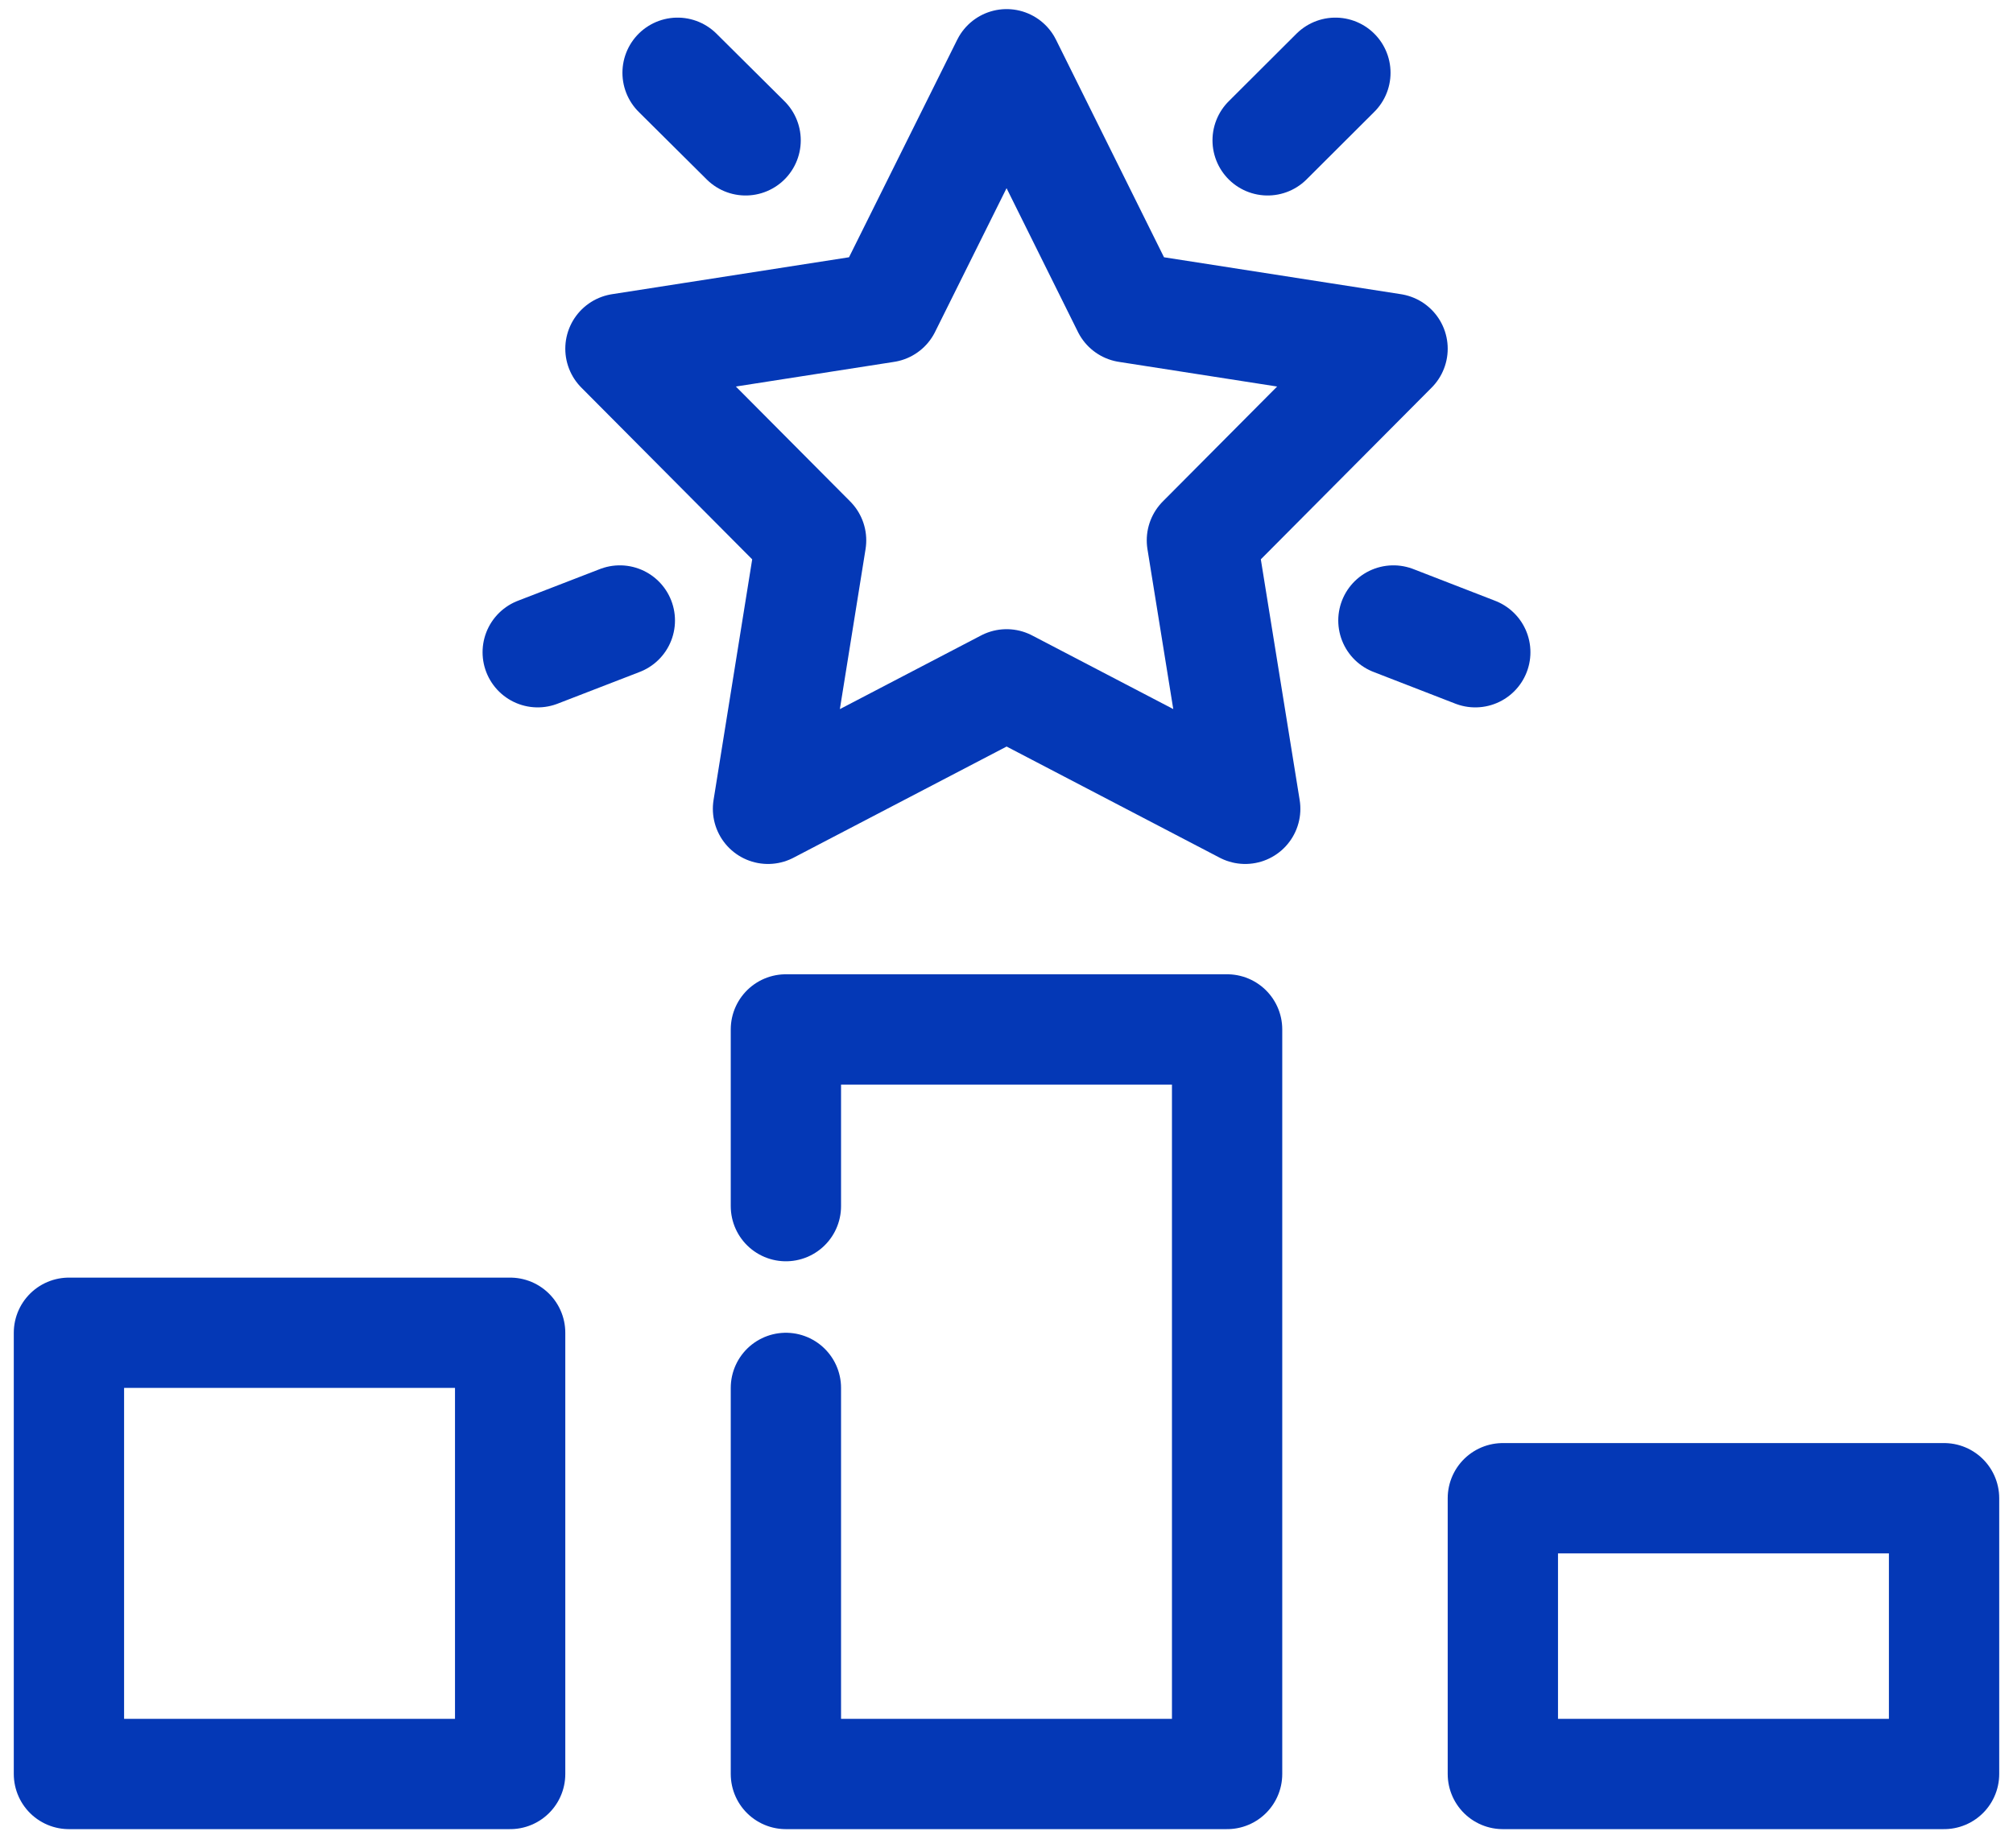
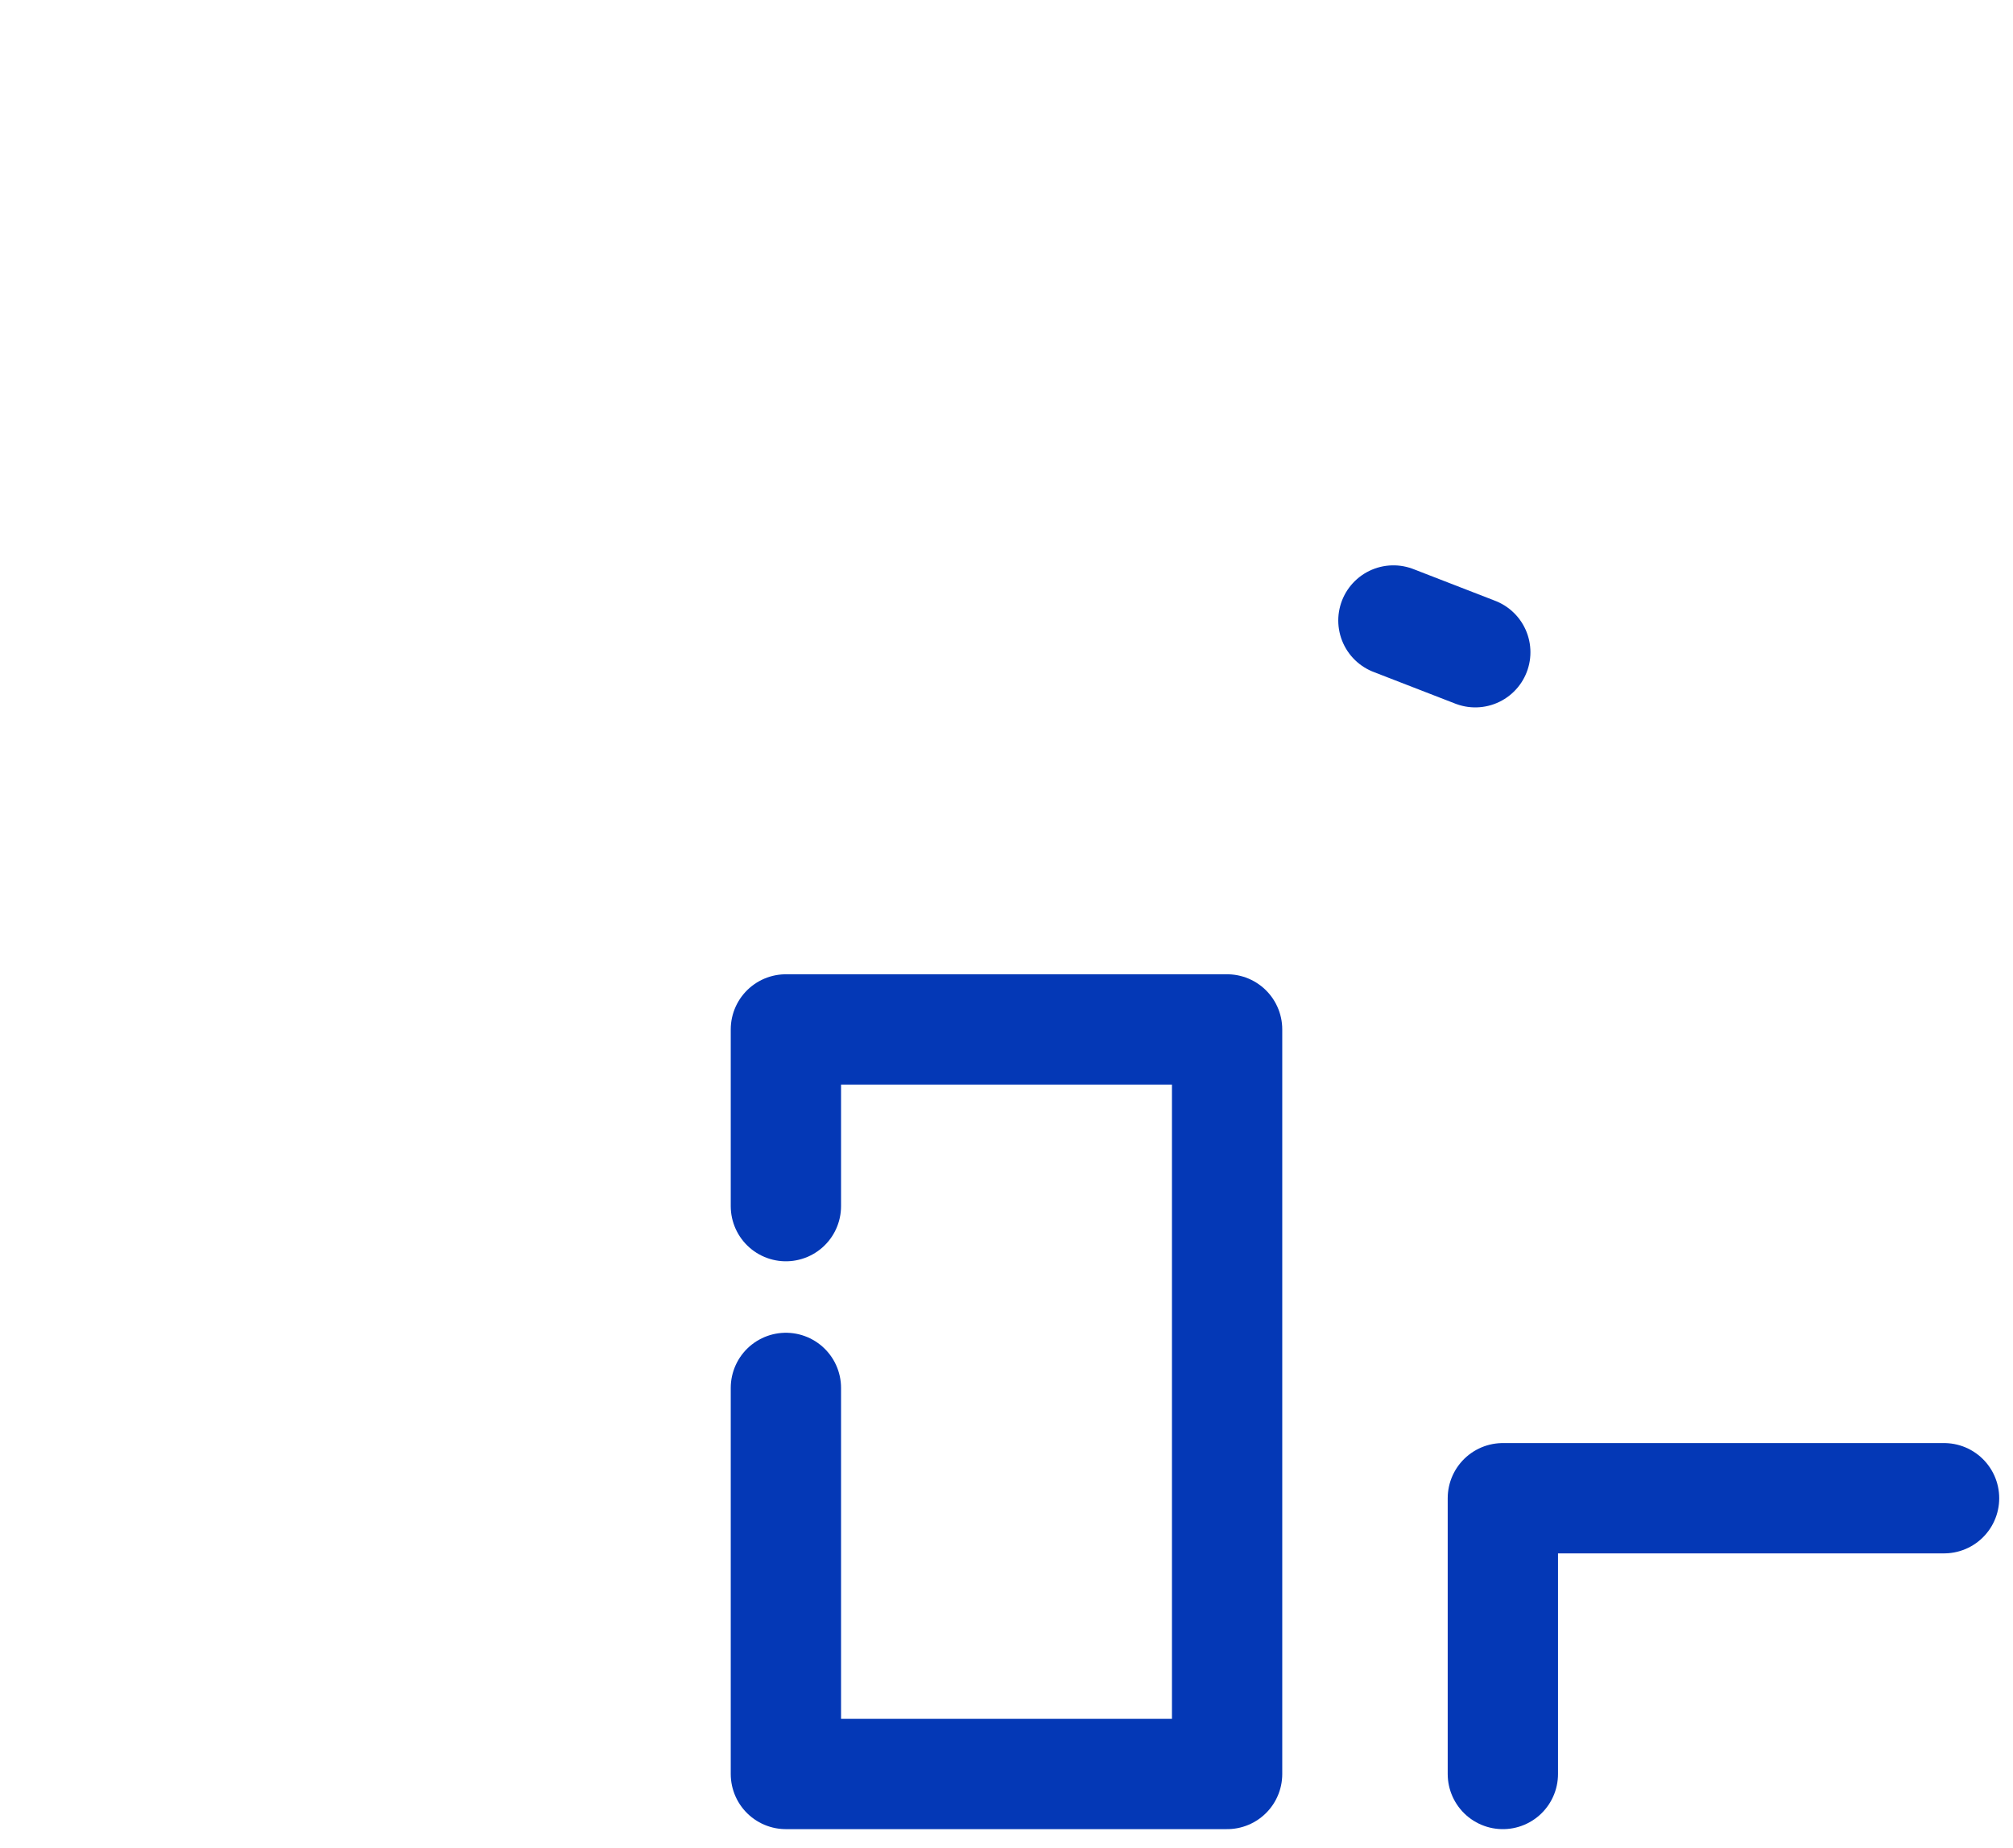
<svg xmlns="http://www.w3.org/2000/svg" width="73" height="67" viewBox="0 0 73 67" fill="none">
-   <path d="M18.5 48.33H2.5V64.33H18.5V48.33Z" stroke="#0438B6" stroke-width="4" stroke-linecap="round" stroke-linejoin="round" />
  <path d="M28.5 50.33V64.33H44.5V37.33H28.5V43.738" stroke="#0438B6" stroke-width="4" stroke-linecap="round" stroke-linejoin="round" />
-   <path d="M70.5 54.33H54.5V64.33H70.5V54.33Z" stroke="#0438B6" stroke-width="4" stroke-linecap="round" stroke-linejoin="round" />
-   <path d="M36.504 2.33L40.881 11.146L50.5 12.645L43.586 19.595L45.157 29.33L36.504 24.816L27.851 29.33L29.414 19.595L22.5 12.645L32.119 11.146L36.504 2.33Z" stroke="#0438B6" stroke-width="4" stroke-linecap="round" stroke-linejoin="round" />
-   <path d="M45.97 5.089L48.427 2.639" stroke="#0438B6" stroke-width="4" stroke-linecap="round" stroke-linejoin="round" />
-   <path d="M27.039 5.089L24.572 2.639" stroke="#0438B6" stroke-width="4" stroke-linecap="round" stroke-linejoin="round" />
+   <path d="M70.5 54.33H54.5V64.33V54.33Z" stroke="#0438B6" stroke-width="4" stroke-linecap="round" stroke-linejoin="round" />
  <path d="M50.531 22.501L53.5 23.652" stroke="#0438B6" stroke-width="4" stroke-linecap="round" stroke-linejoin="round" />
-   <path d="M22.478 22.501L19.5 23.652" stroke="#0438B6" stroke-width="4" stroke-linecap="round" stroke-linejoin="round" />
</svg>